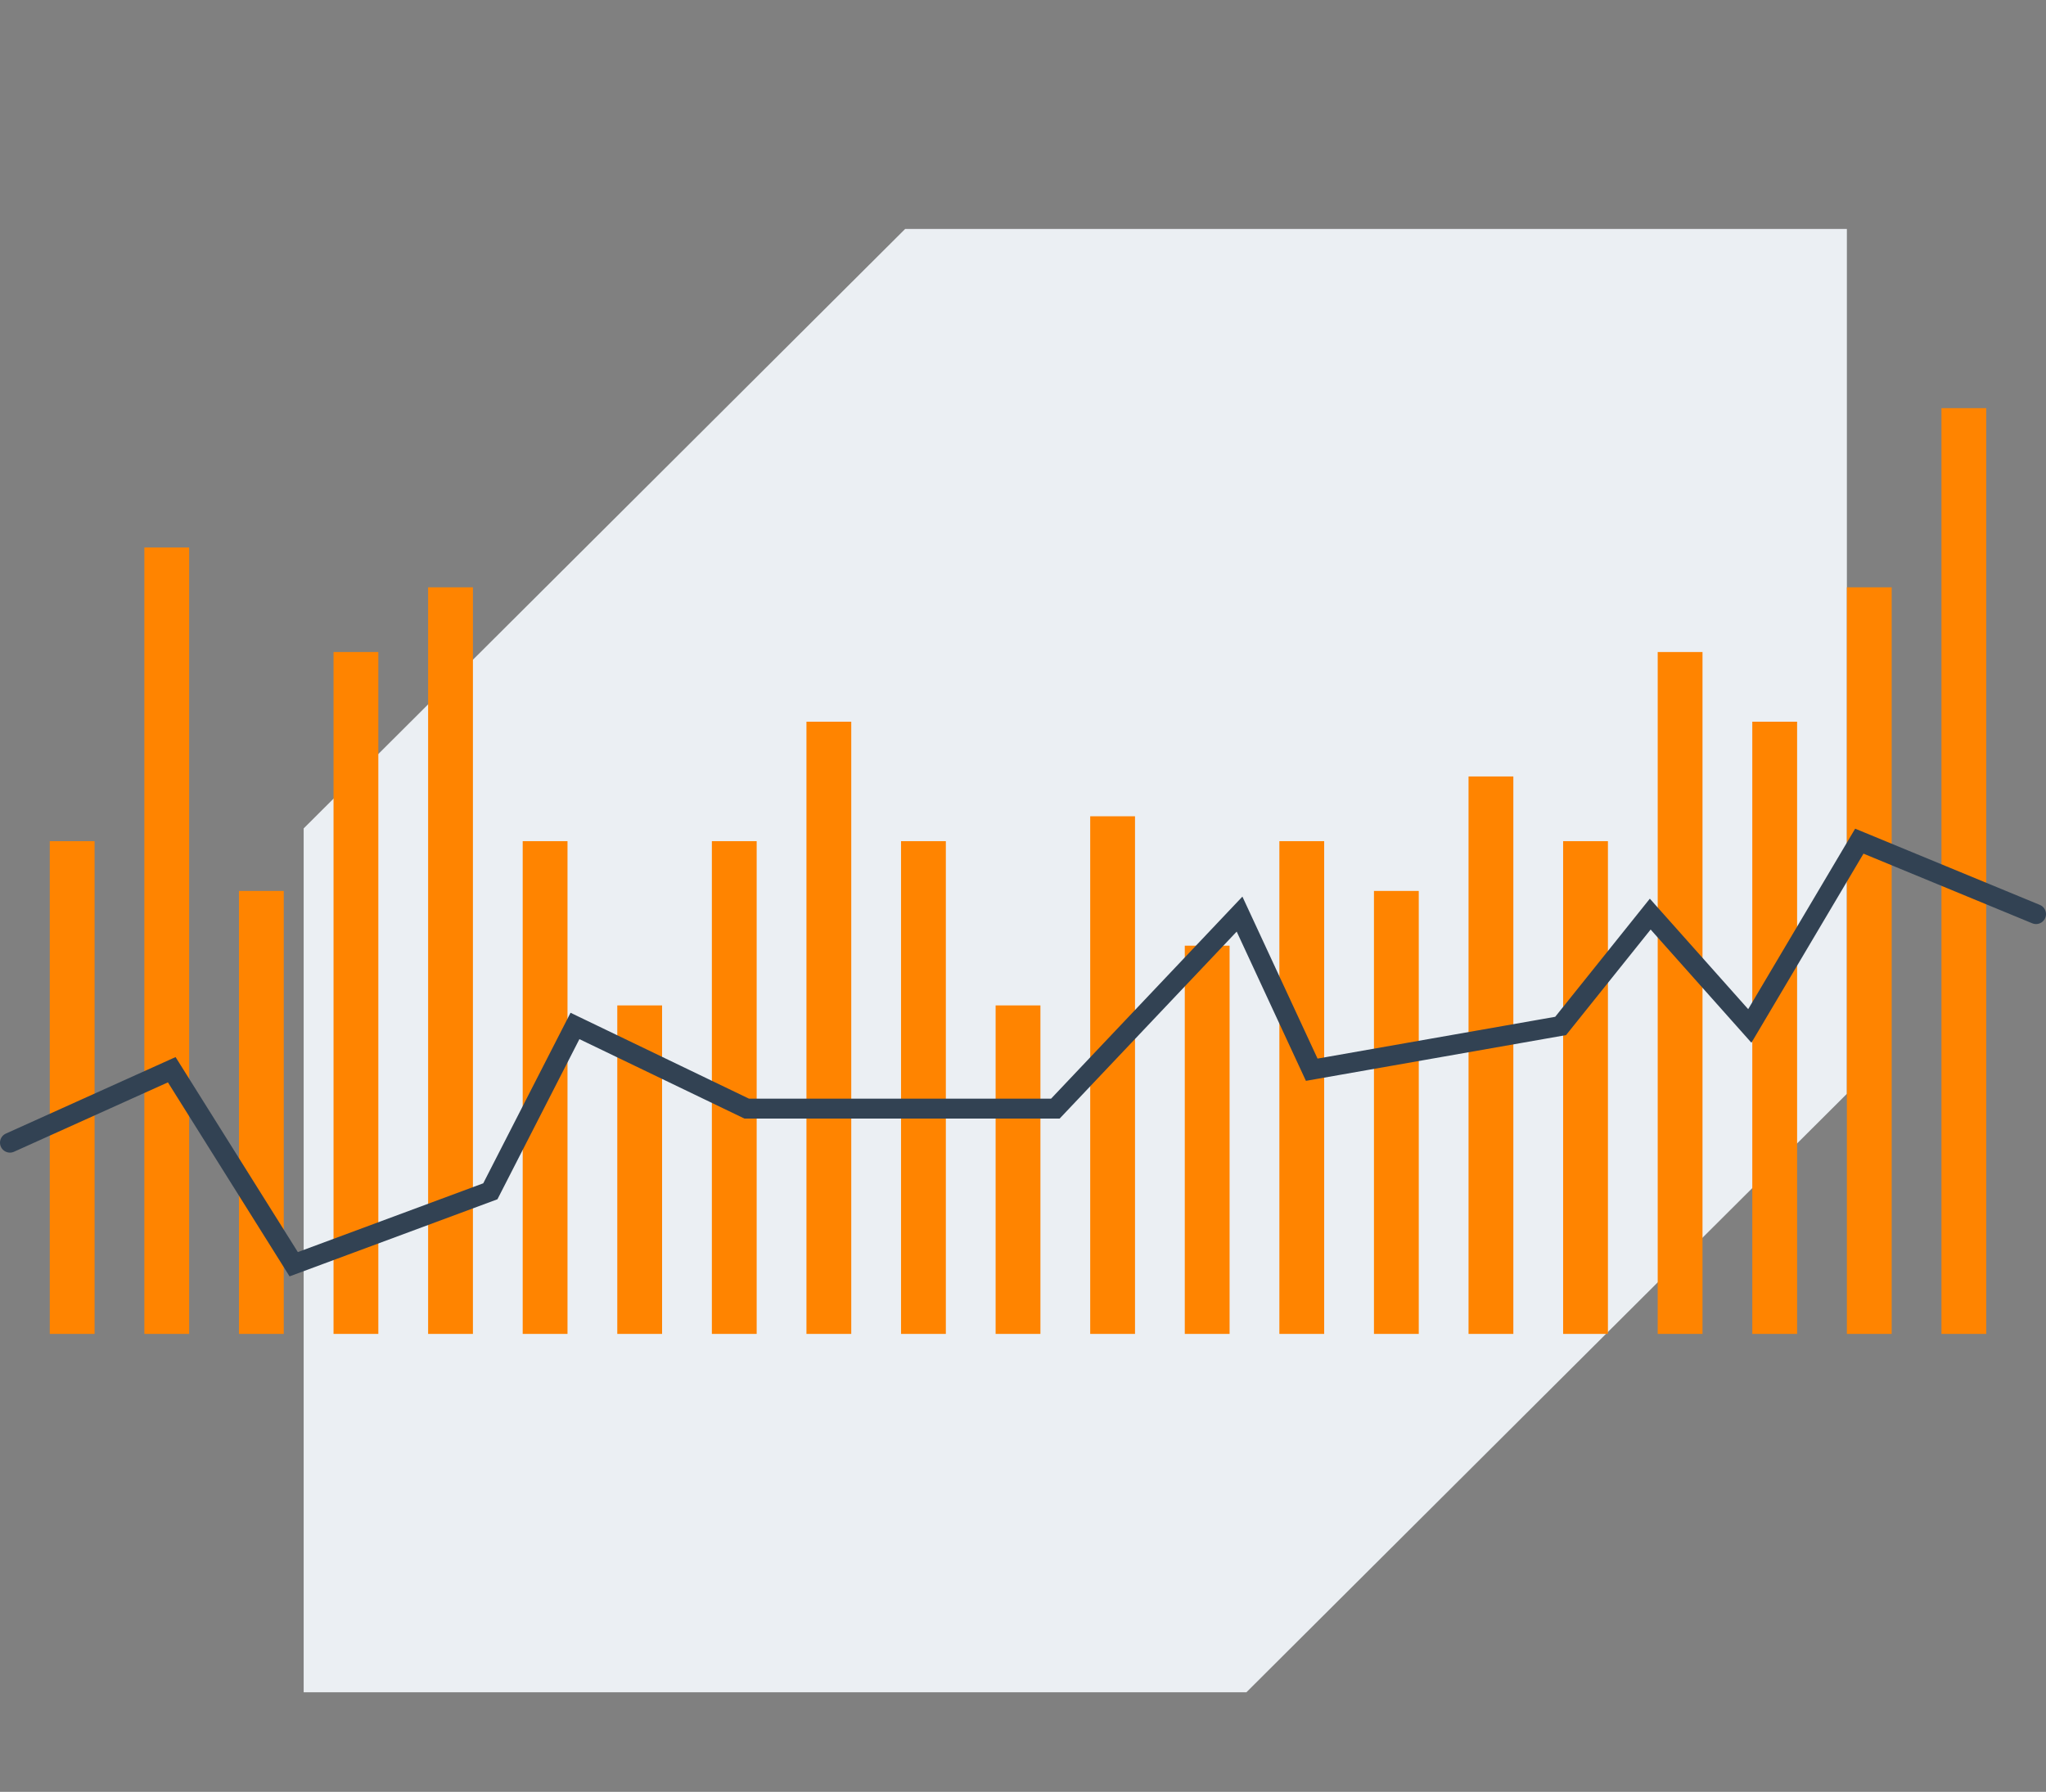
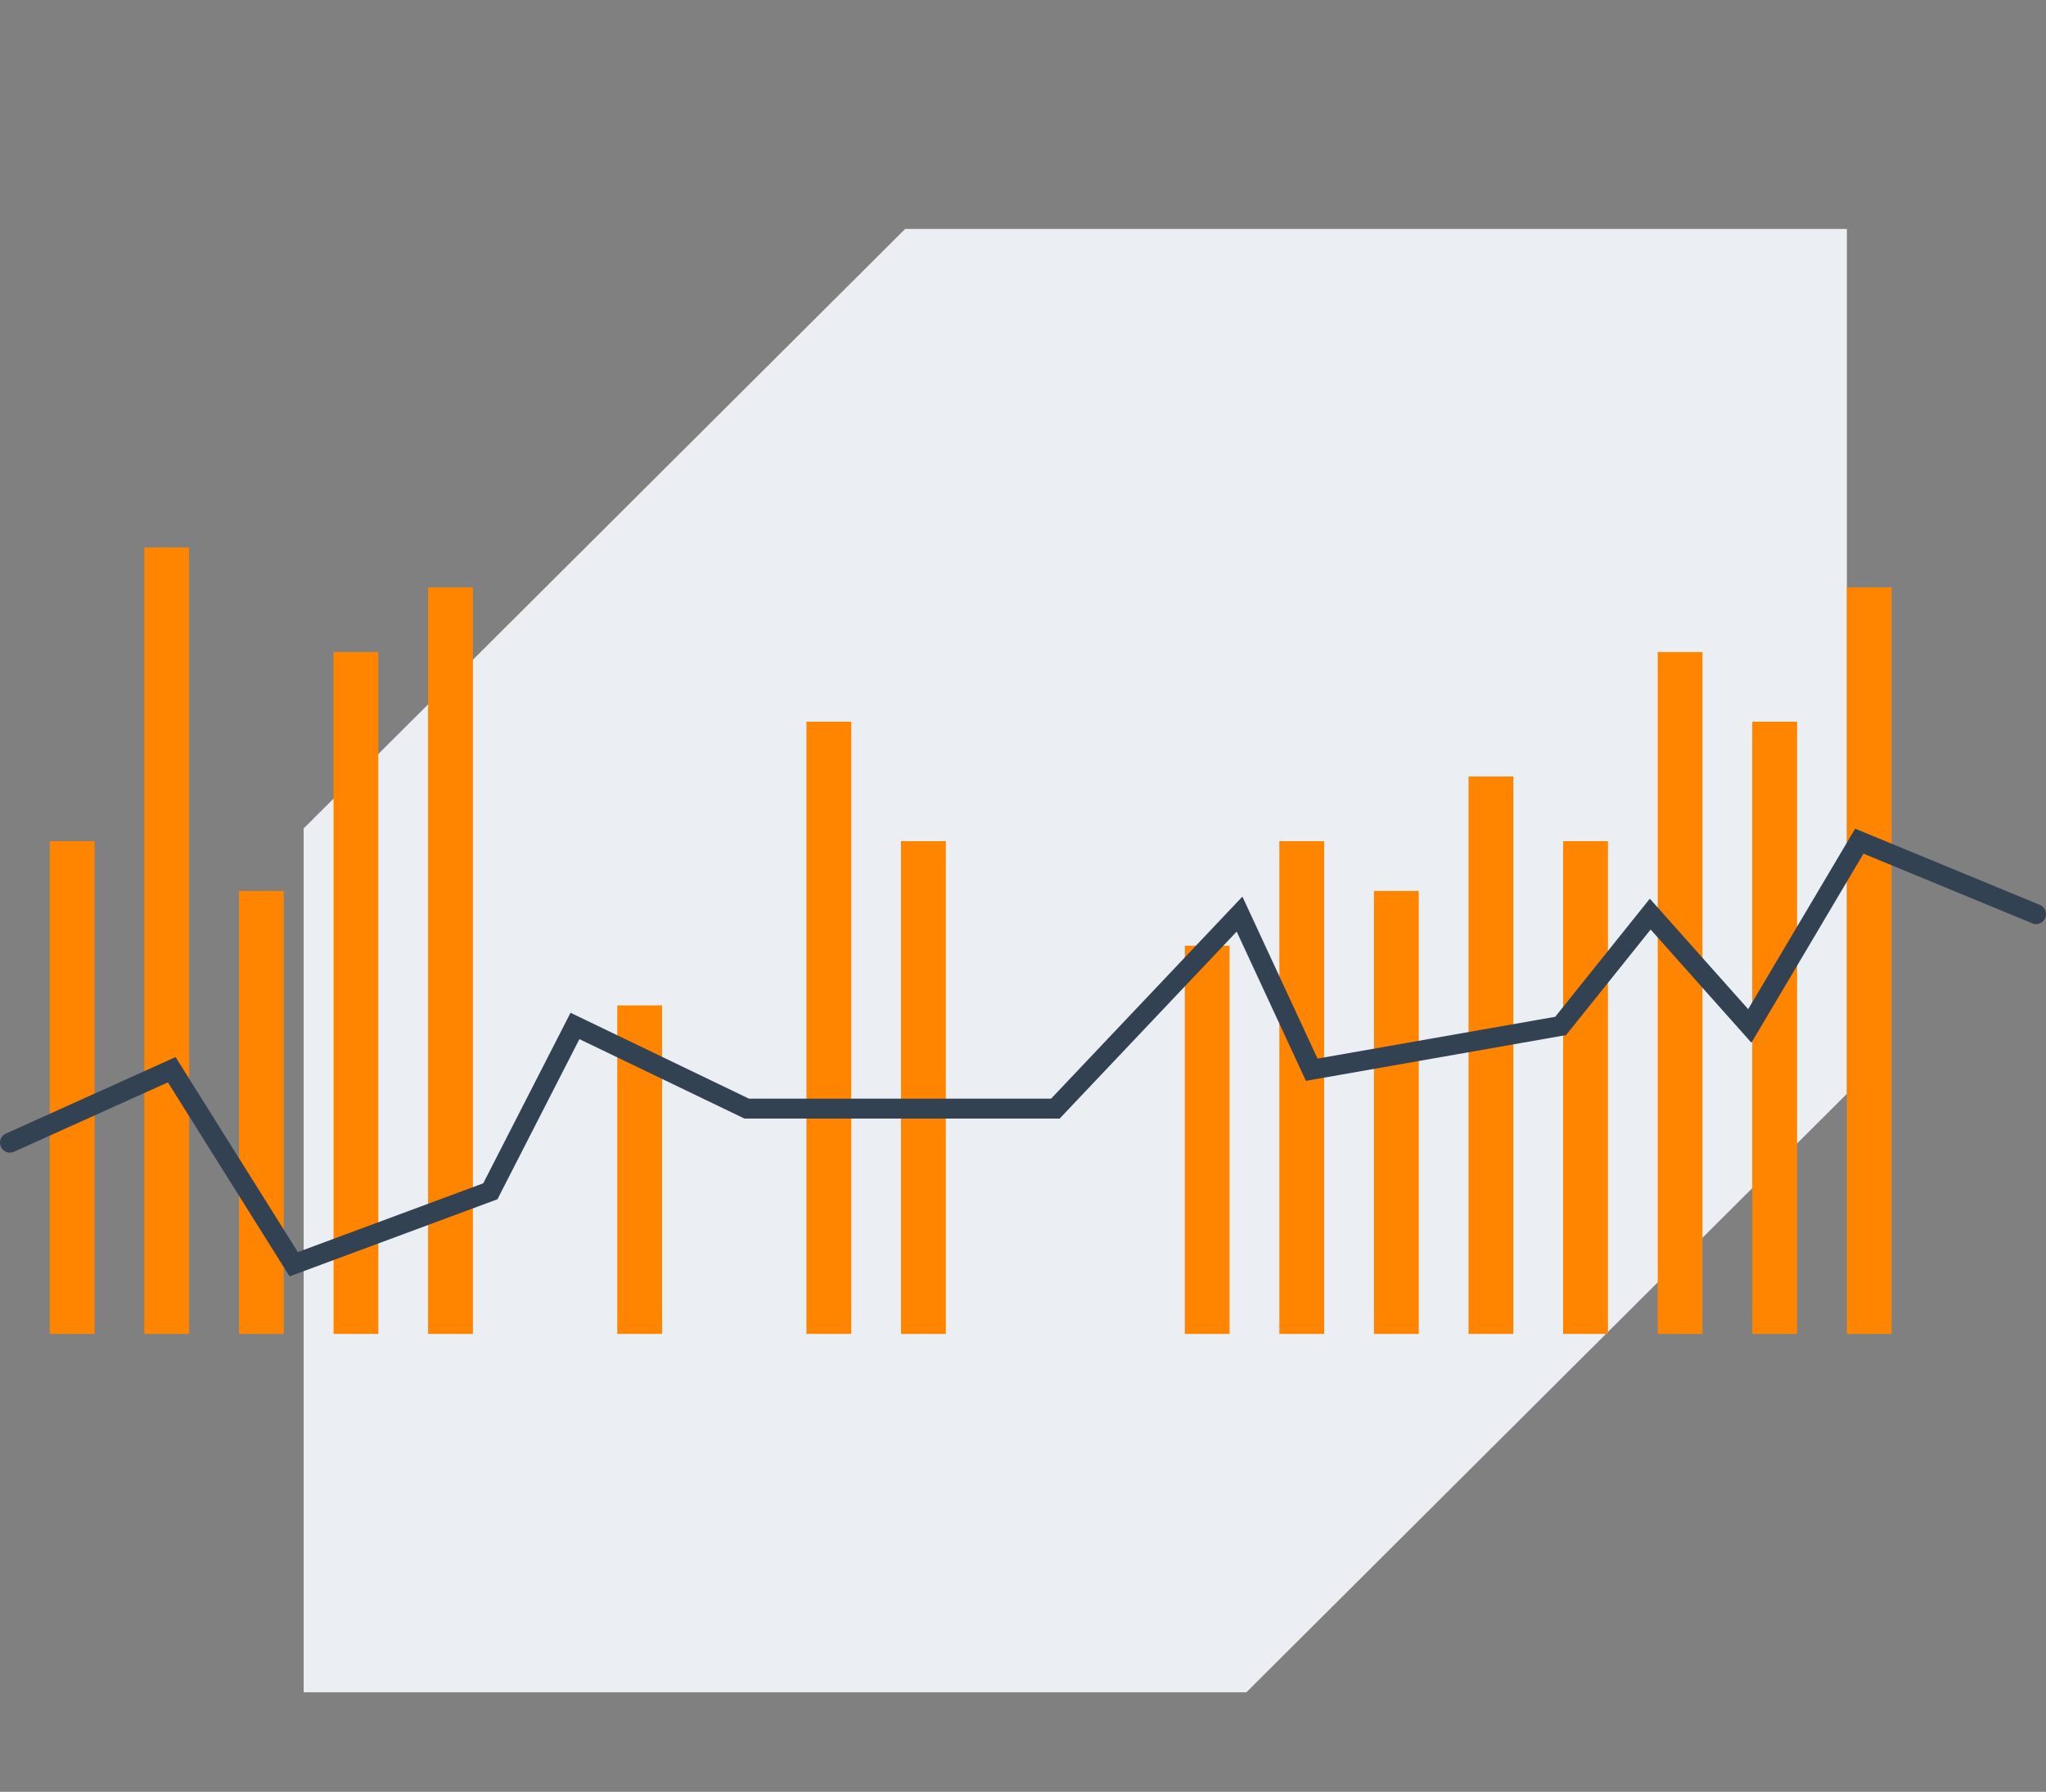
<svg xmlns="http://www.w3.org/2000/svg" width="411" height="360" viewBox="0 0 411 360" fill="none">
  <rect x="0" y="0" width="411" height="360" fill="#808080" stroke="none" />
  <path d="M61 166.439V340H250.377L371 219.764V46H181.827L61 166.439Z" fill="#EBEFF3" />
  <rect x="10" y="169" width="9" height="99" fill="#FF8400" />
  <rect x="29" y="110" width="9" height="158" fill="#FF8400" />
  <rect x="48" y="179" width="9" height="89" fill="#FF8400" />
  <rect x="67" y="131" width="9" height="137" fill="#FF8400" />
  <rect x="86" y="118" width="9" height="150" fill="#FF8400" />
-   <rect x="105" y="169" width="9" height="99" fill="#FF8400" />
  <rect x="124" y="202" width="9" height="66" fill="#FF8400" />
-   <rect x="143" y="169" width="9" height="99" fill="#FF8400" />
  <rect x="162" y="145" width="9" height="123" fill="#FF8400" />
  <rect x="181" y="169" width="9" height="99" fill="#FF8400" />
-   <rect x="200" y="202" width="9" height="66" fill="#FF8400" />
-   <rect x="219" y="164" width="9" height="104" fill="#FF8400" />
  <rect x="238" y="190" width="9" height="78" fill="#FF8400" />
  <rect x="257" y="169" width="9" height="99" fill="#FF8400" />
  <rect x="276" y="179" width="9" height="89" fill="#FF8400" />
  <rect x="295" y="156" width="9" height="112" fill="#FF8400" />
  <rect x="314" y="169" width="9" height="99" fill="#FF8400" />
  <rect x="333" y="131" width="9" height="137" fill="#FF8400" />
  <rect x="352" y="145" width="9" height="123" fill="#FF8400" />
  <rect x="371" y="118" width="9" height="150" fill="#FF8400" />
-   <rect x="390" y="82" width="9" height="186" fill="#FF8400" />
  <path d="M409 183.655L373.5 169L351.5 206.126L331.5 183.655L313.5 206.126L263.5 214.92L249 183.655L212 222.736H150L115.5 206.126L98.5 239.345L59 254L34.5 214.92L2 229.575" stroke="#324253" stroke-width="4" stroke-linecap="round" />
</svg>